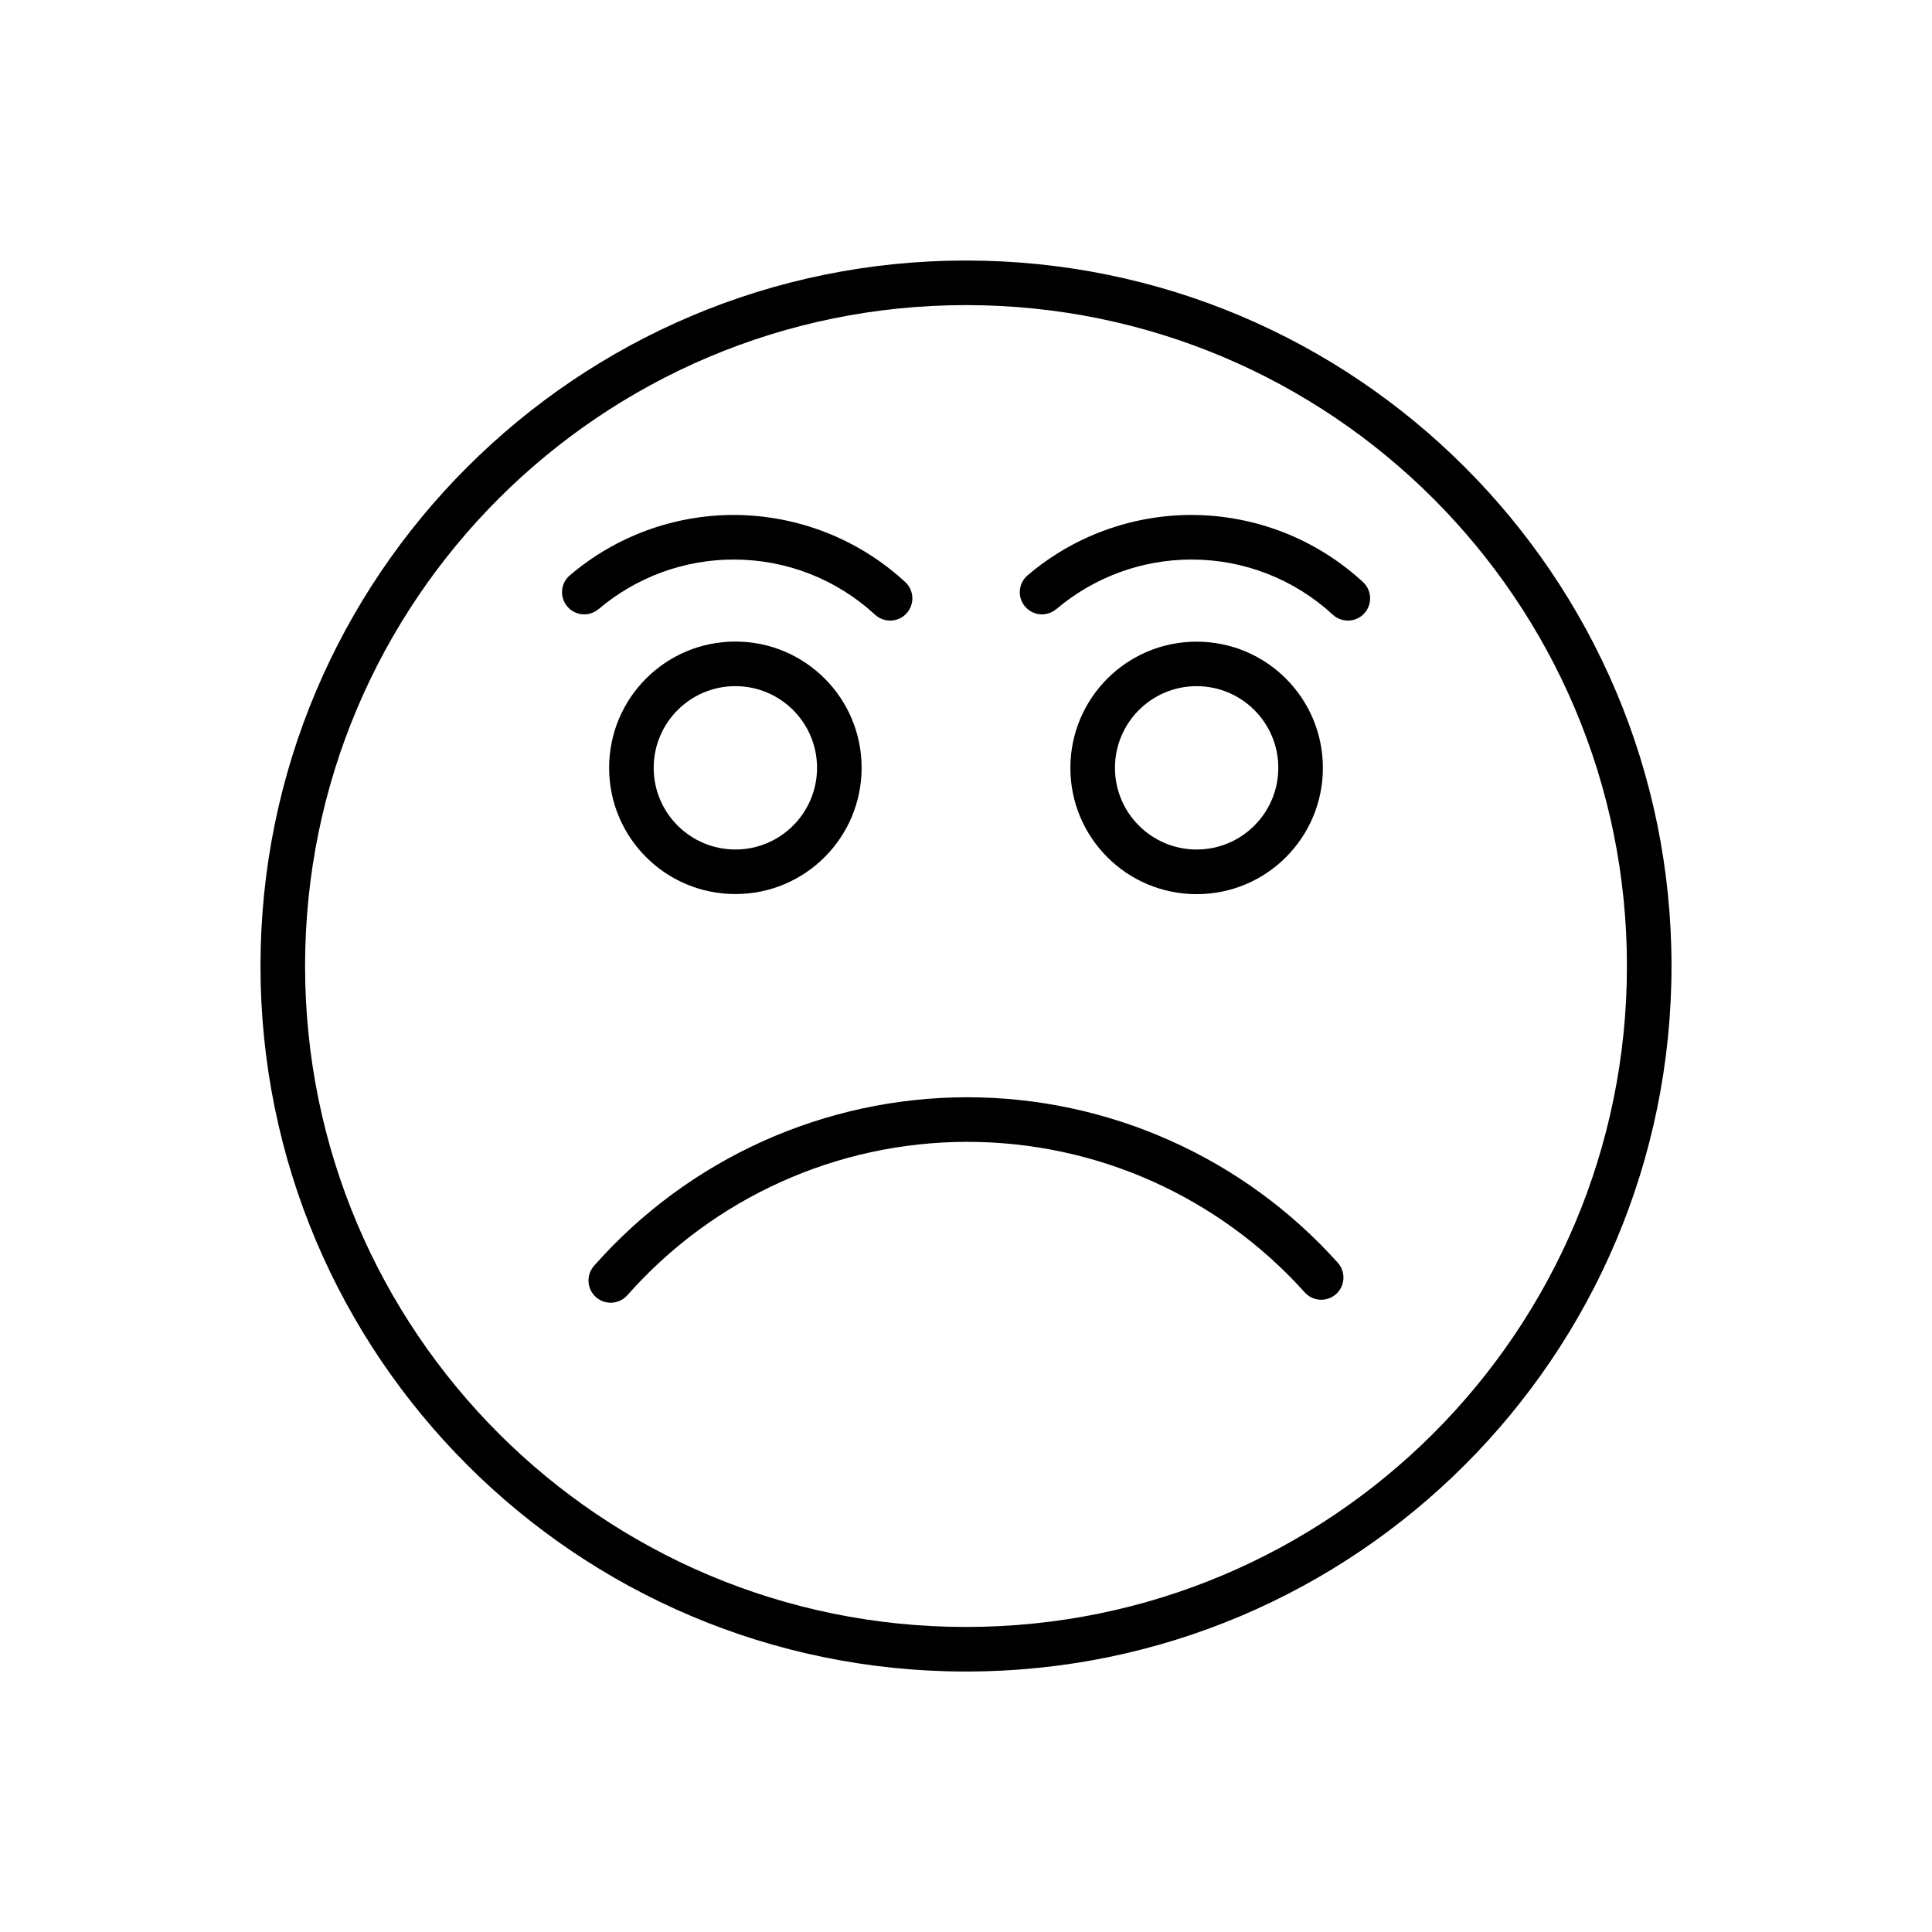
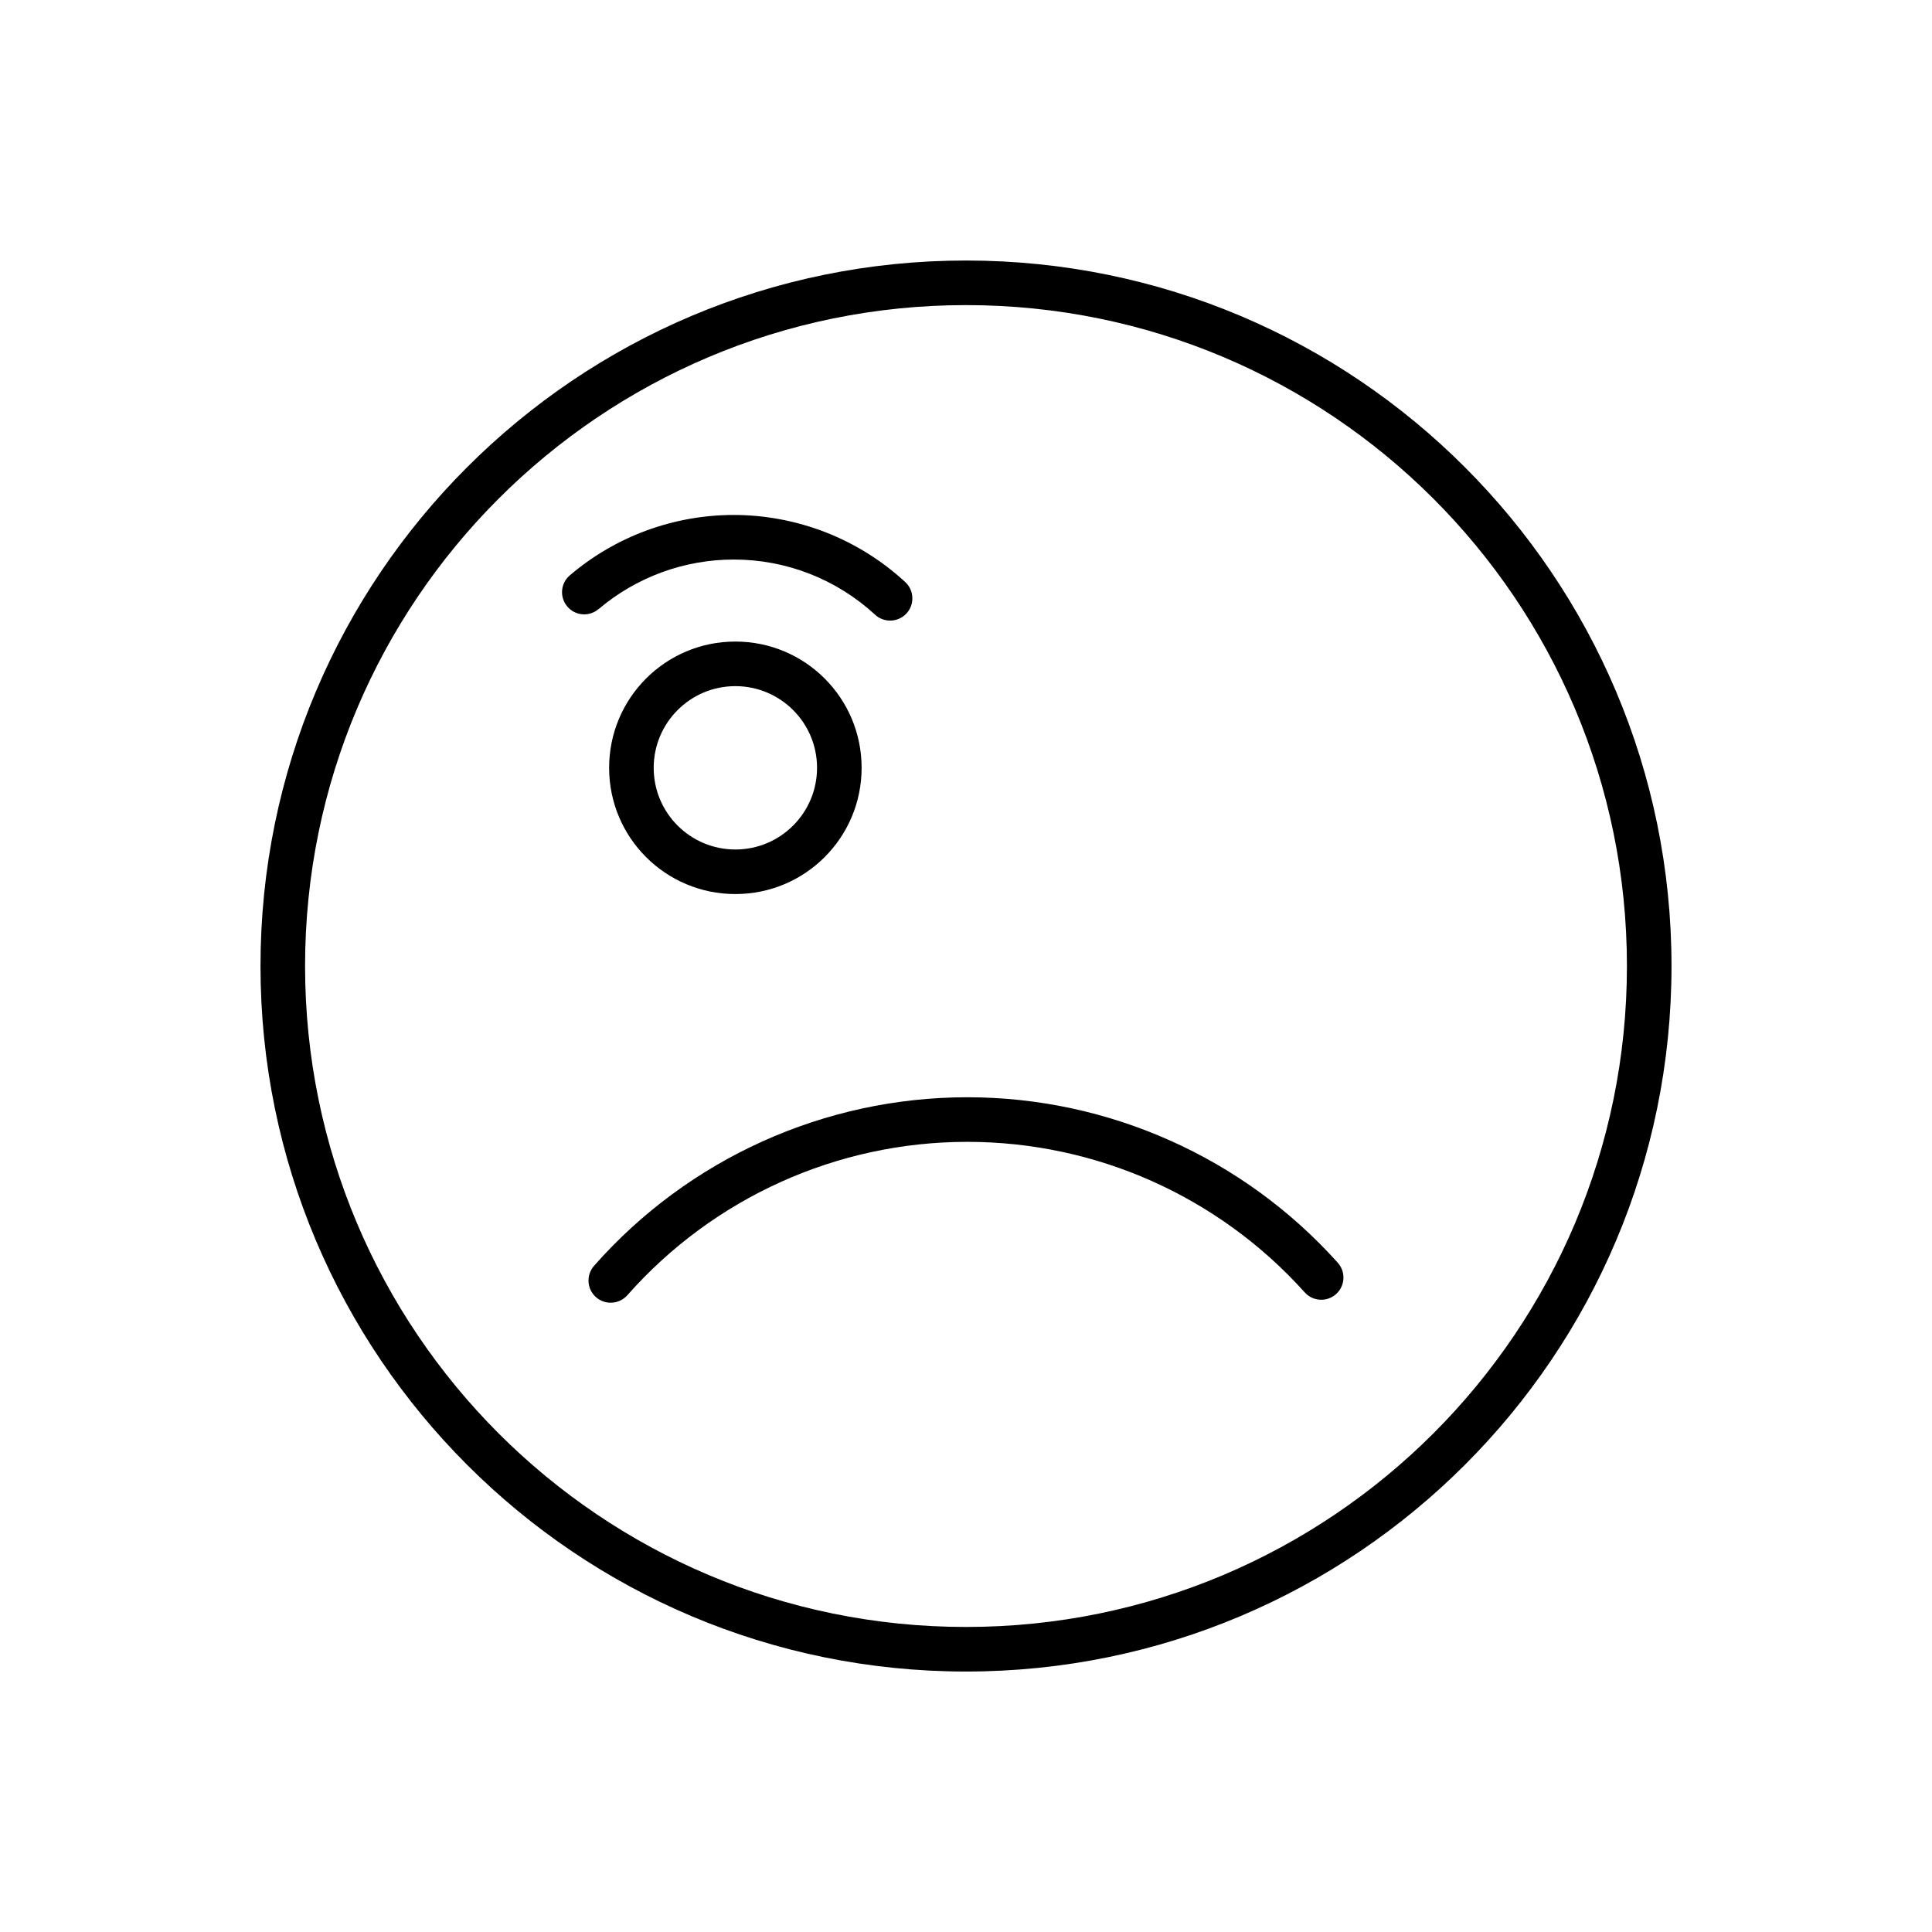
<svg xmlns="http://www.w3.org/2000/svg" fill="#000000" width="800px" height="800px" version="1.1" viewBox="144 144 512 512">
  <g>
    <path d="m400 213.04c51.633 0 98.375 20.918 132.2 54.766 33.832 33.832 54.766 80.574 54.766 132.2 0 51.633-20.918 98.375-54.766 132.2-33.832 33.832-80.574 54.766-132.2 54.766-51.633 0-98.375-20.918-132.2-54.766-33.832-33.832-54.766-80.574-54.766-132.2 0-51.633 20.918-98.375 54.766-132.2 33.832-33.832 80.574-54.766 132.2-54.766zm123.86 63.109c-31.703-31.703-75.488-51.293-123.86-51.293-48.371 0-92.156 19.609-123.86 51.293-31.703 31.703-51.293 75.488-51.293 123.86 0 48.371 19.609 92.156 51.293 123.86 31.703 31.703 75.488 51.293 123.86 51.293 48.371 0 92.156-19.609 123.86-51.293 31.703-31.703 51.293-75.488 51.293-123.86 0-48.371-19.609-92.156-51.293-123.86z" />
    <path d="m338.88 314.02c9.246 0 17.605 3.738 23.664 9.793 6.059 6.059 9.793 14.418 9.793 23.664 0 9.246-3.738 17.605-9.793 23.664-6.059 6.059-14.418 9.793-23.664 9.793s-17.605-3.738-23.664-9.793c-6.059-6.059-9.793-14.418-9.793-23.664 0-9.246 3.738-17.605 9.793-23.664 6.059-6.059 14.418-9.793 23.664-9.793zm15.305 18.156c-3.914-3.914-9.336-6.34-15.305-6.34-5.988 0-11.391 2.426-15.305 6.34-3.914 3.914-6.34 9.336-6.34 15.305 0 5.988 2.426 11.391 6.34 15.305 3.914 3.914 9.336 6.34 15.305 6.34 5.988 0 11.391-2.426 15.305-6.34 3.914-3.914 6.34-9.336 6.34-15.305 0-5.988-2.426-11.391-6.34-15.305z" />
-     <path d="m461.12 325.84c-5.988 0-11.391 2.426-15.305 6.34-3.914 3.914-6.34 9.336-6.34 15.305 0 5.988 2.426 11.391 6.34 15.305 3.914 3.914 9.336 6.34 15.305 6.34 5.988 0 11.391-2.426 15.305-6.34 3.914-3.914 6.34-9.336 6.34-15.305 0-5.988-2.426-11.391-6.34-15.305-3.914-3.914-9.336-6.34-15.305-6.34zm-23.664-2c6.059-6.059 14.418-9.793 23.664-9.793s17.605 3.738 23.664 9.793c6.059 6.059 9.793 14.418 9.793 23.664s-3.738 17.605-9.793 23.664c-6.059 6.059-14.418 9.793-23.664 9.793s-17.605-3.738-23.664-9.793c-6.059-6.059-9.793-14.418-9.793-23.664s3.738-17.605 9.793-23.664z" />
    <path d="m302.62 305.41c-2.481 2.109-6.18 1.809-8.273-0.672-2.109-2.481-1.809-6.18 0.672-8.273 6.094-5.191 12.965-9.176 20.281-11.867 7.367-2.711 15.195-4.129 23.133-4.129 8.395 0 16.668 1.594 24.406 4.606 7.703 3.012 14.859 7.457 21.043 13.16 2.391 2.195 2.551 5.934 0.355 8.324s-5.934 2.551-8.324 0.355c-5.102-4.711-11-8.379-17.359-10.859-6.34-2.481-13.141-3.773-20.102-3.773-6.57 0-13.02 1.168-19.078 3.383-6.094 2.25-11.762 5.527-16.738 9.758z" />
-     <path d="m423.93 305.41c-2.481 2.109-6.18 1.809-8.273-0.672-2.109-2.481-1.809-6.18 0.672-8.273 6.094-5.191 12.965-9.176 20.281-11.867 7.367-2.711 15.195-4.129 23.133-4.129 8.395 0 16.668 1.594 24.406 4.606 7.703 3.012 14.859 7.457 21.043 13.16 2.391 2.195 2.551 5.934 0.355 8.324s-5.934 2.551-8.324 0.355c-5.102-4.711-11-8.379-17.359-10.859-6.34-2.481-13.141-3.773-20.102-3.773-6.57 0-13.02 1.168-19.078 3.383-6.094 2.25-11.762 5.527-16.738 9.758z" />
    <path d="m498.53 478.64c2.16 2.426 1.965 6.144-0.461 8.309-2.426 2.16-6.144 1.965-8.309-0.461-11.391-12.684-25.203-22.652-40.453-29.473-15.215-6.785-31.863-10.414-48.957-10.414-17.25 0-34.078 3.703-49.418 10.629-15.375 6.941-29.277 17.109-40.684 30.023-2.16 2.426-5.863 2.656-8.309 0.512-2.426-2.16-2.656-5.863-0.512-8.309 12.523-14.207 27.789-25.363 44.652-32.98 16.879-7.617 35.355-11.691 54.27-11.691 18.703 0 37 3.984 53.758 11.477 16.719 7.457 31.898 18.422 44.422 32.379z" />
  </g>
</svg>